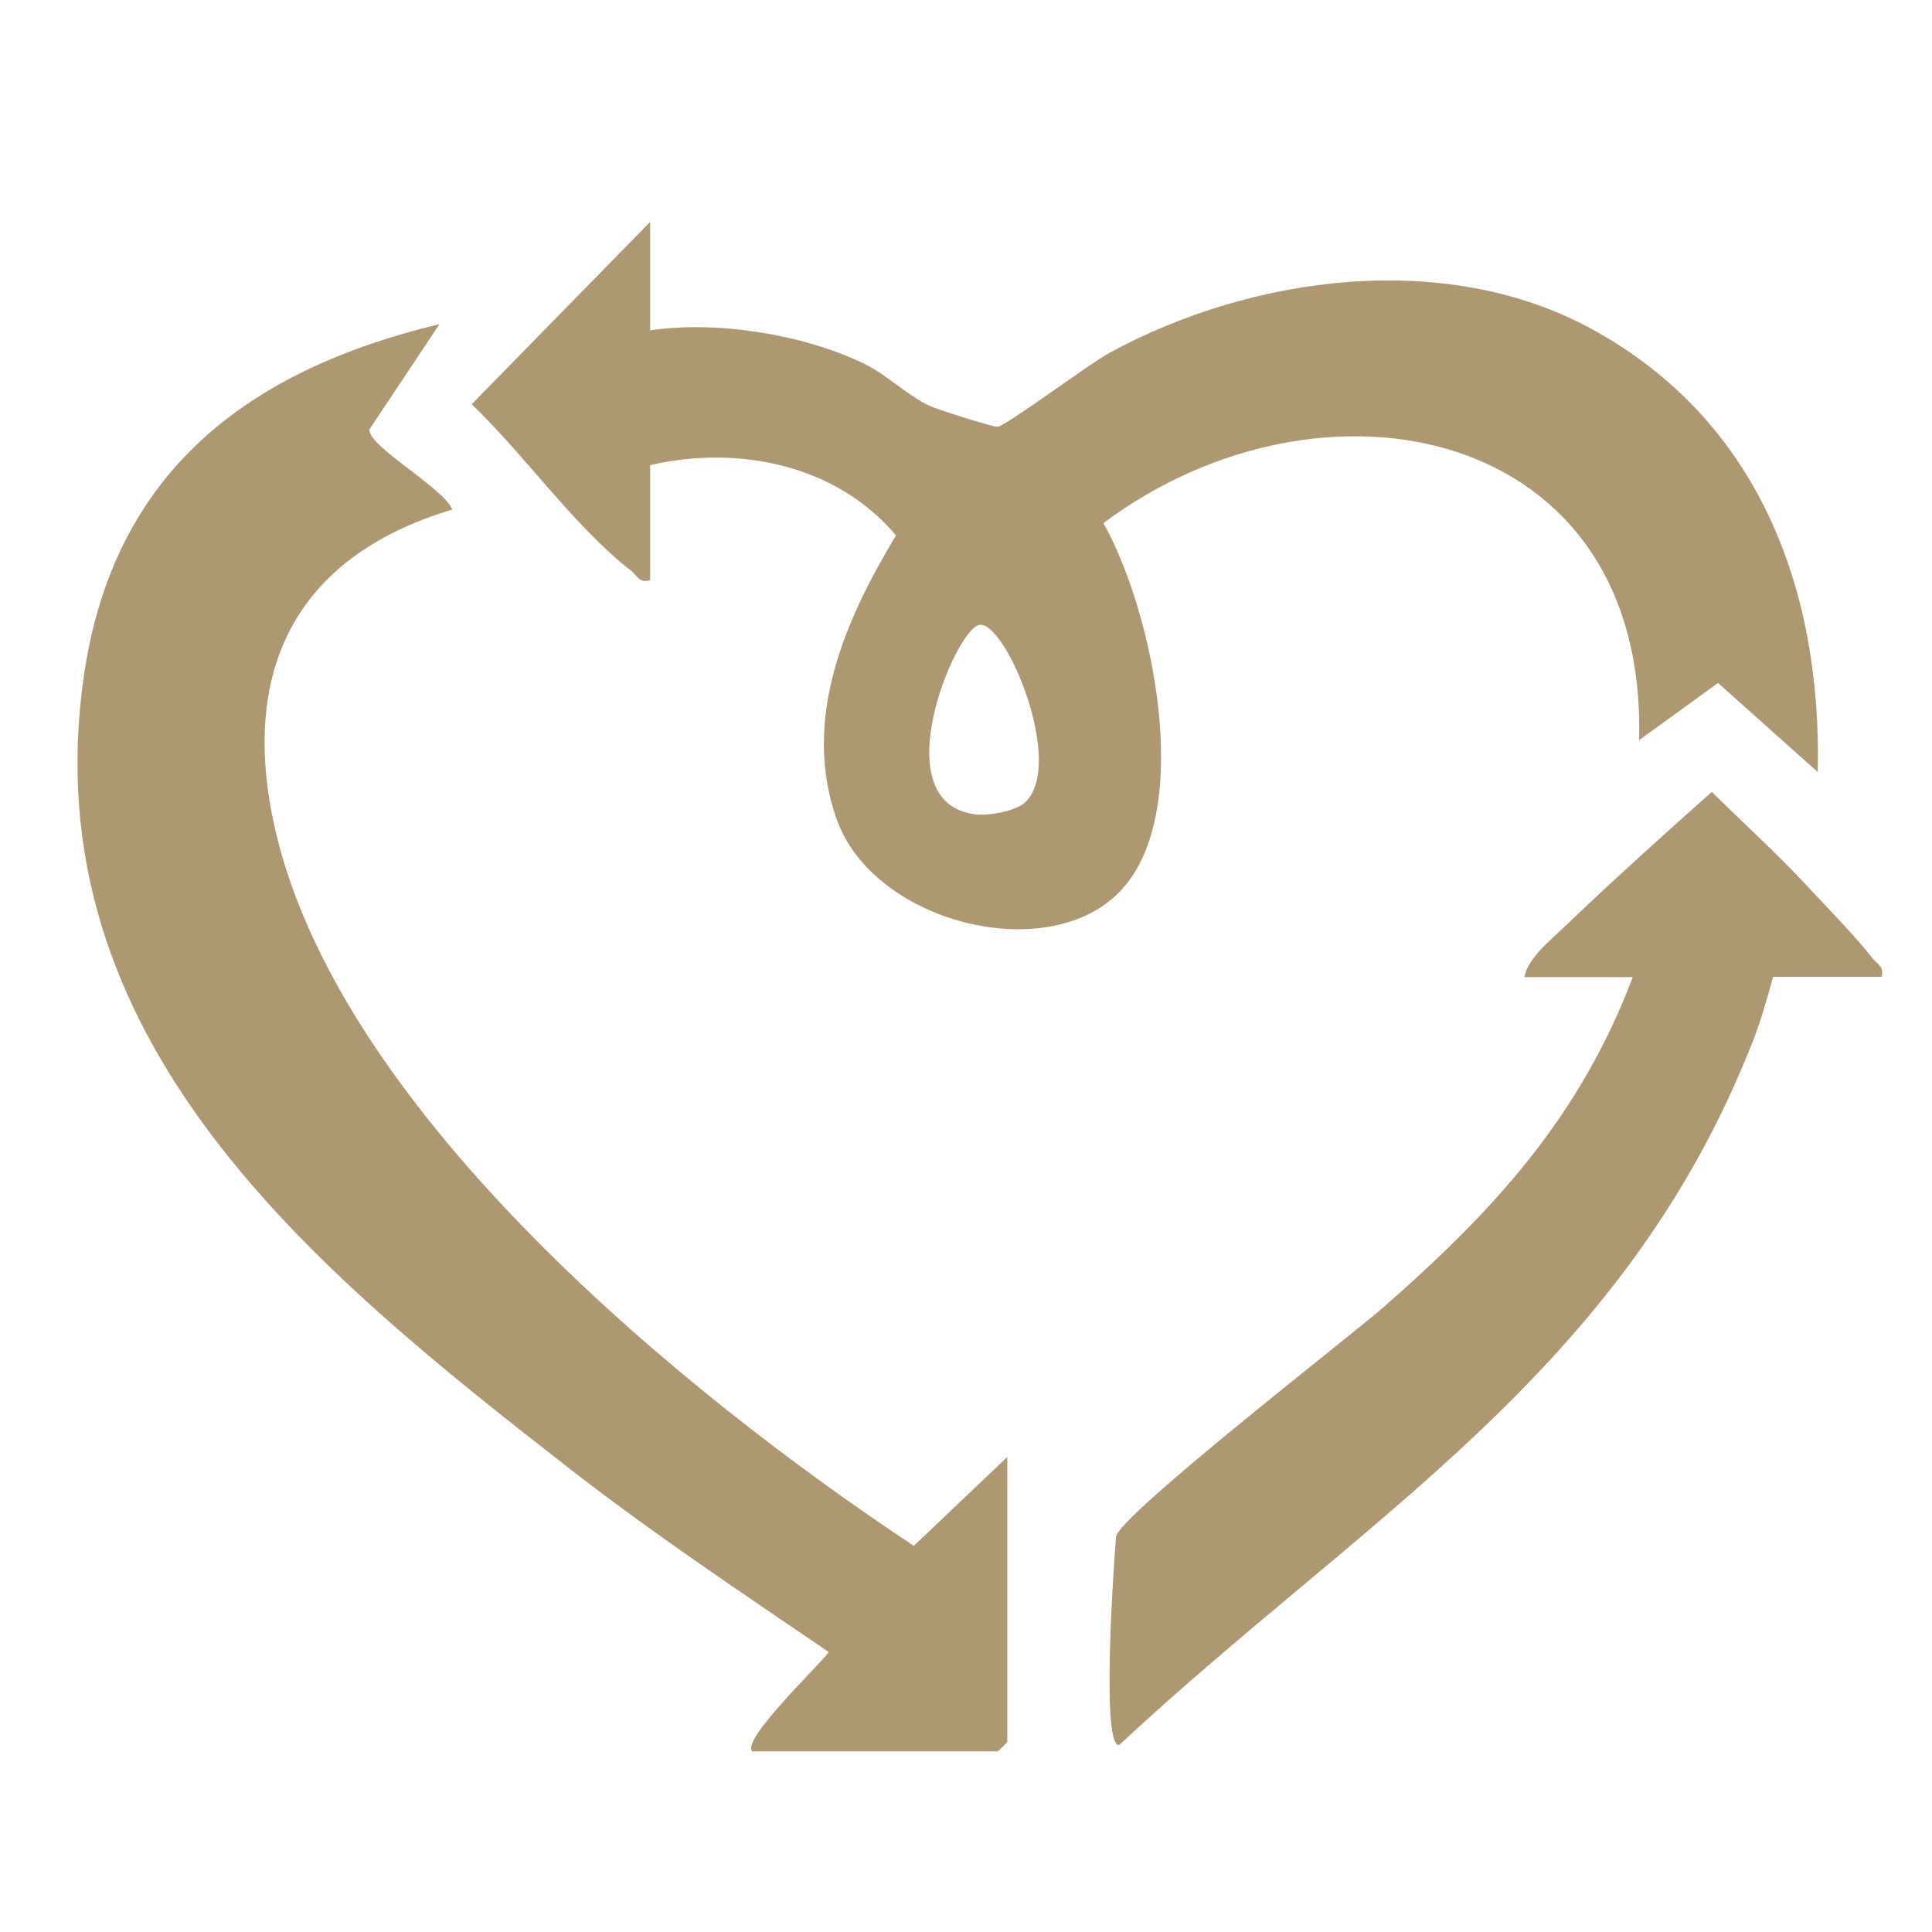
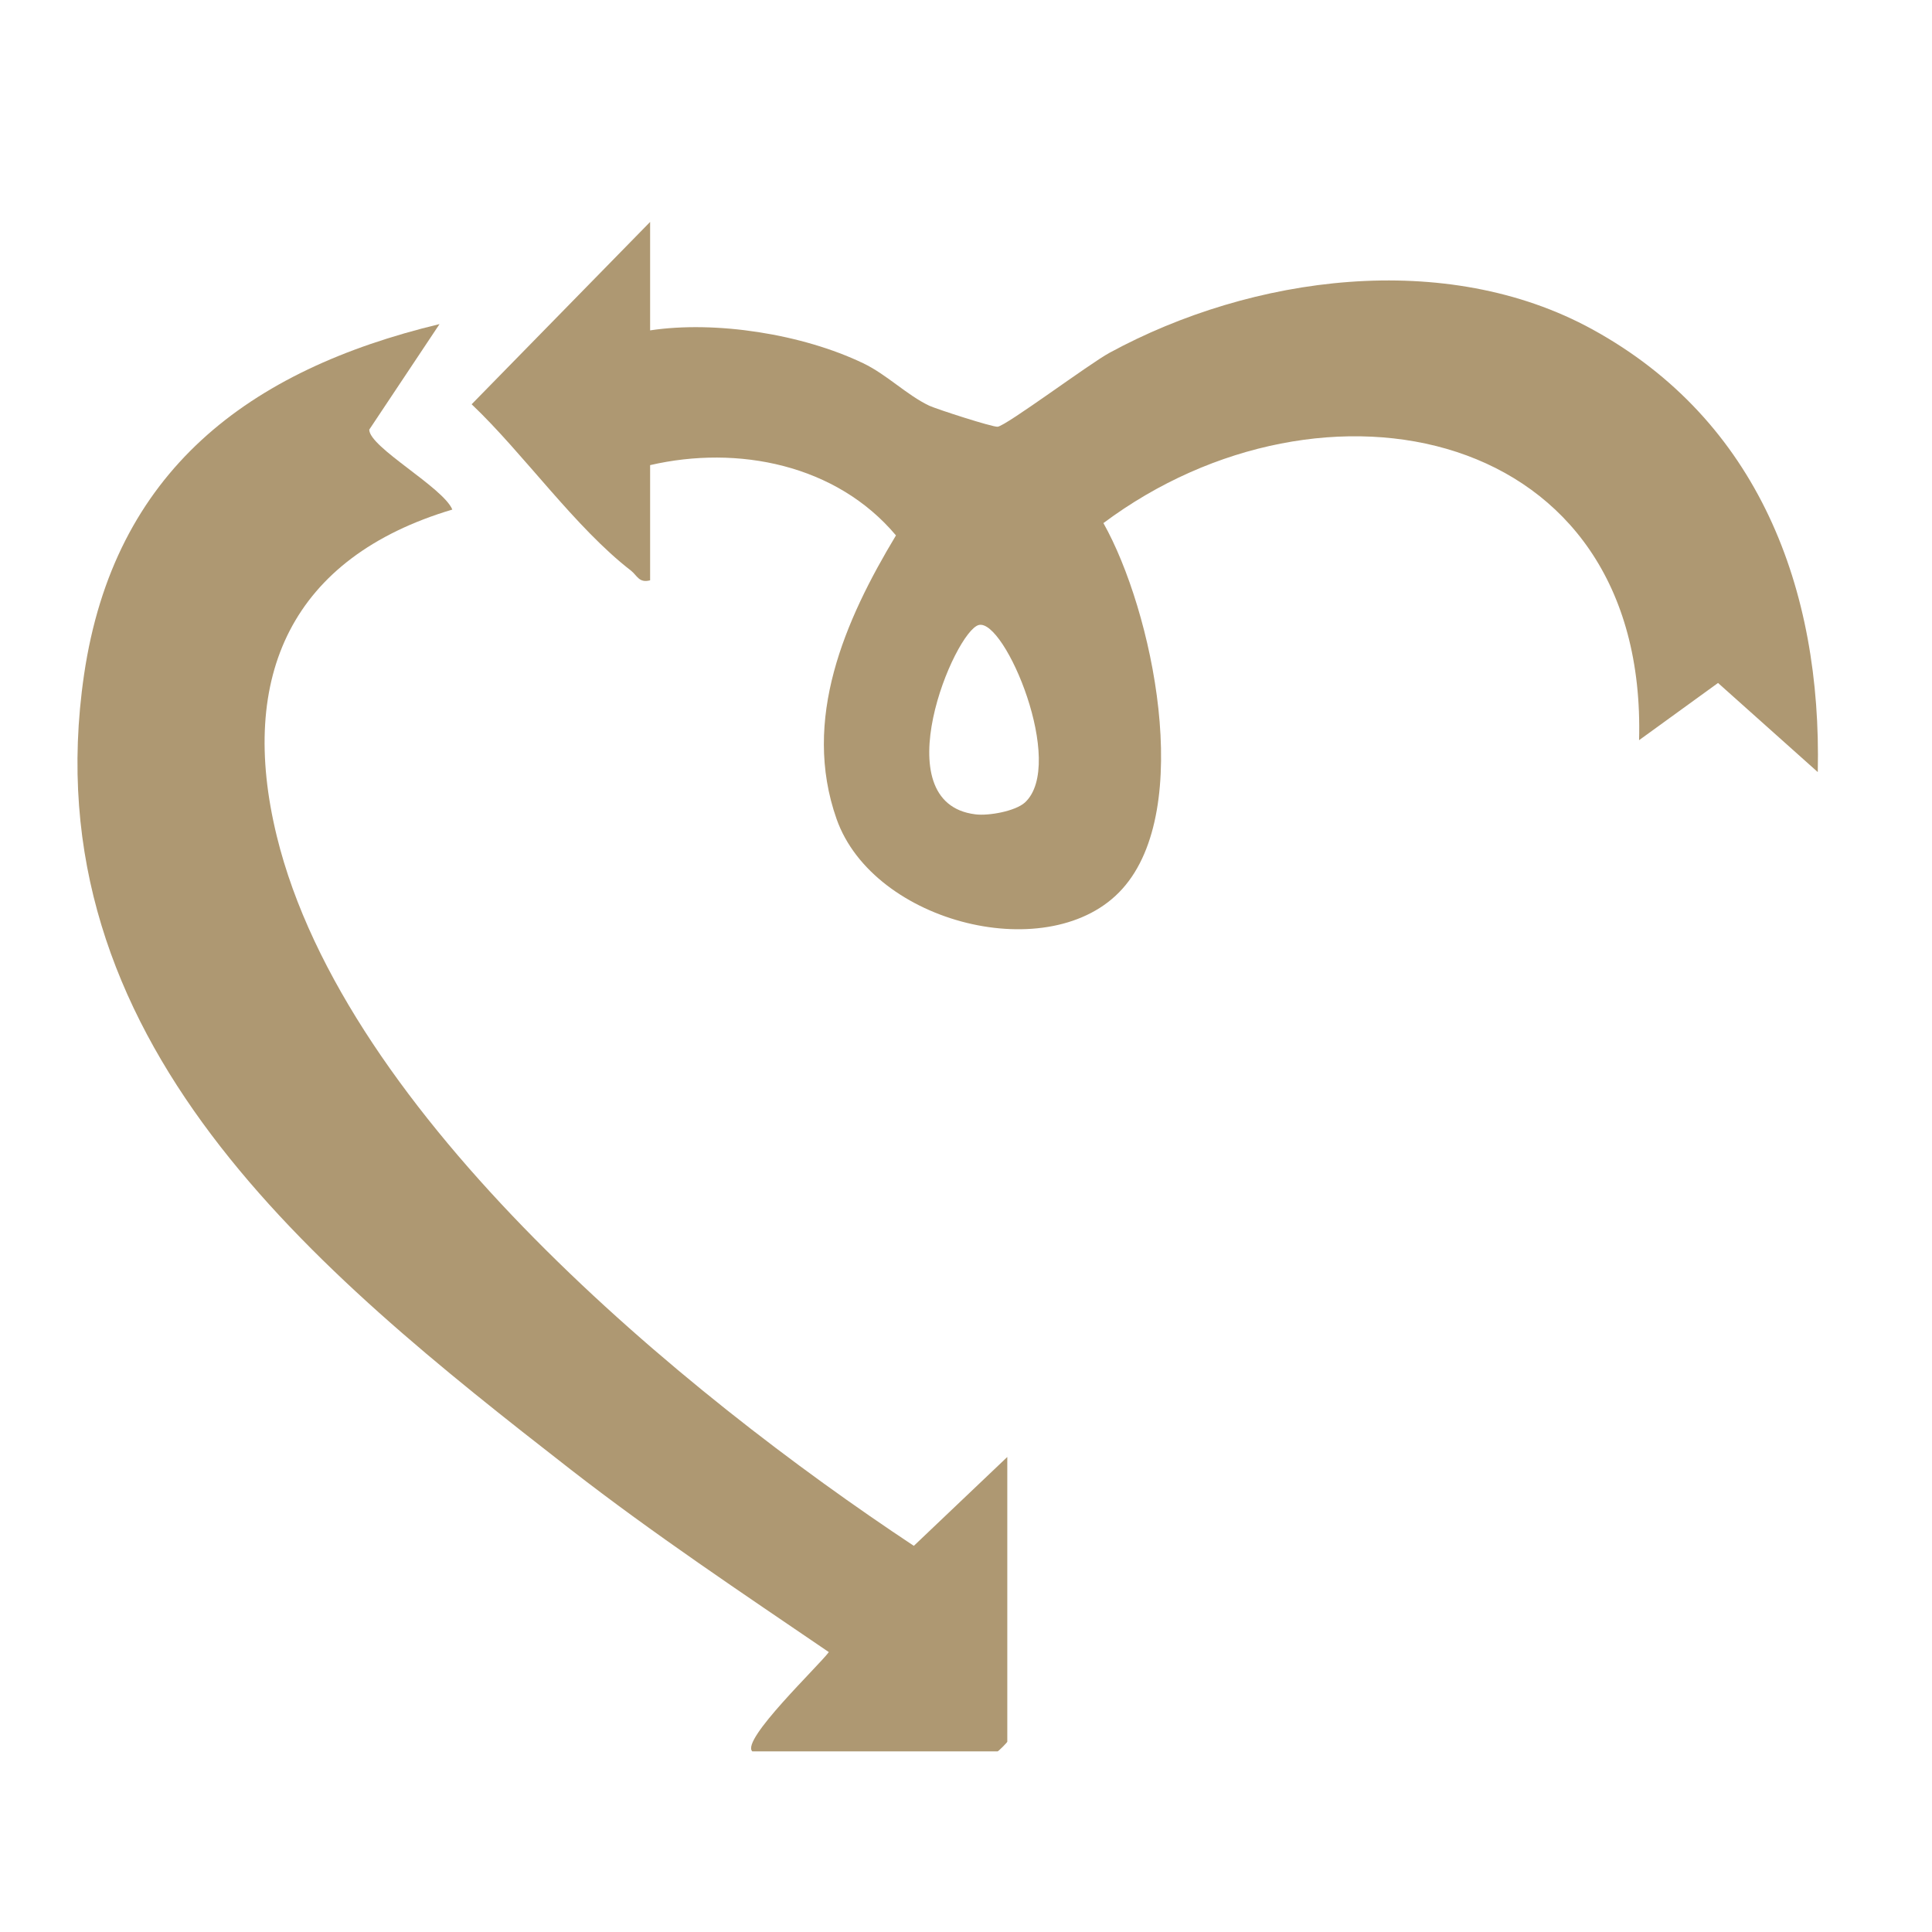
<svg xmlns="http://www.w3.org/2000/svg" id="Ebene_1" version="1.1" viewBox="0 0 800 800">
  <defs>
    <style>
      .st0 {
        fill: #ae9872;
      }
    </style>
  </defs>
  <path class="st0" d="M269.2,136.8c27.1-4.1,63,1.5,88.2,13.6,9.7,4.6,18.1,13.2,27.4,17.6,3.3,1.5,26.2,8.9,28.3,8.7,3.6-.4,38-26.1,46.3-30.6,59-32.1,139.3-43,200-9.7,68.7,37.7,95,107.4,93.3,183.3l-41.3-36.9-32.7,23.7c3.6-130.6-131-157.7-221.8-89.9,20.3,36.1,37.8,118.3,7.8,151.5-29.3,32.6-103,14.5-118.3-29-14.5-41.2,3.4-82.2,24.6-117.4-24.7-29.4-65.5-37.5-101.8-29.1v47.7c-4.6,1.2-5.3-1.9-7.9-4-23.2-17.9-44.5-48.5-66-68.9l73.9-75.5v45.1ZM424.4,332.3c17.1-15.8-8.3-76.2-19.1-73.5-10,2.5-39.9,73.7-1.4,78.4,5.5.7,16.5-1.3,20.5-4.9Z" />
  <path class="st0" d="M311.5,725.2c-4.8-4.7,27.5-35.4,31.7-41.1-36.1-24.6-72.4-48.8-106.9-75.6C130.3,526,12.6,430.9,34.8,279.4c12.4-84.4,68.1-126.2,147.2-145.2l-29.1,43.7c0,7.3,30.6,23.9,34.4,33.1-66.4,19.8-88.9,68.8-72.7,135.2,28.3,115.8,168.5,230.8,263.8,293.9l38.7-36.8v117.9c0,.3-3.7,4-4,4h-101.7Z" />
-   <path class="st0" d="M779.1,404.5h-44.9c-2.5,9.1-5.1,18.4-8.6,27.2-53.7,136.5-160.7,196.3-262.2,290.9-8.1.7-1.3-86.1-1.3-86.1,0-8,97.3-83.4,111-95.4,45.6-40,81-78.5,103-136.5h-44.9c1.5-8,11.2-15.6,17.1-21.3,19.6-18.8,40.2-37.3,60.5-55.4,13.3,13.1,27.3,25.8,40,39.5,7.5,8.1,20.3,21.2,26.4,29.2,2,2.7,5.1,3.3,3.9,8Z" />
</svg>